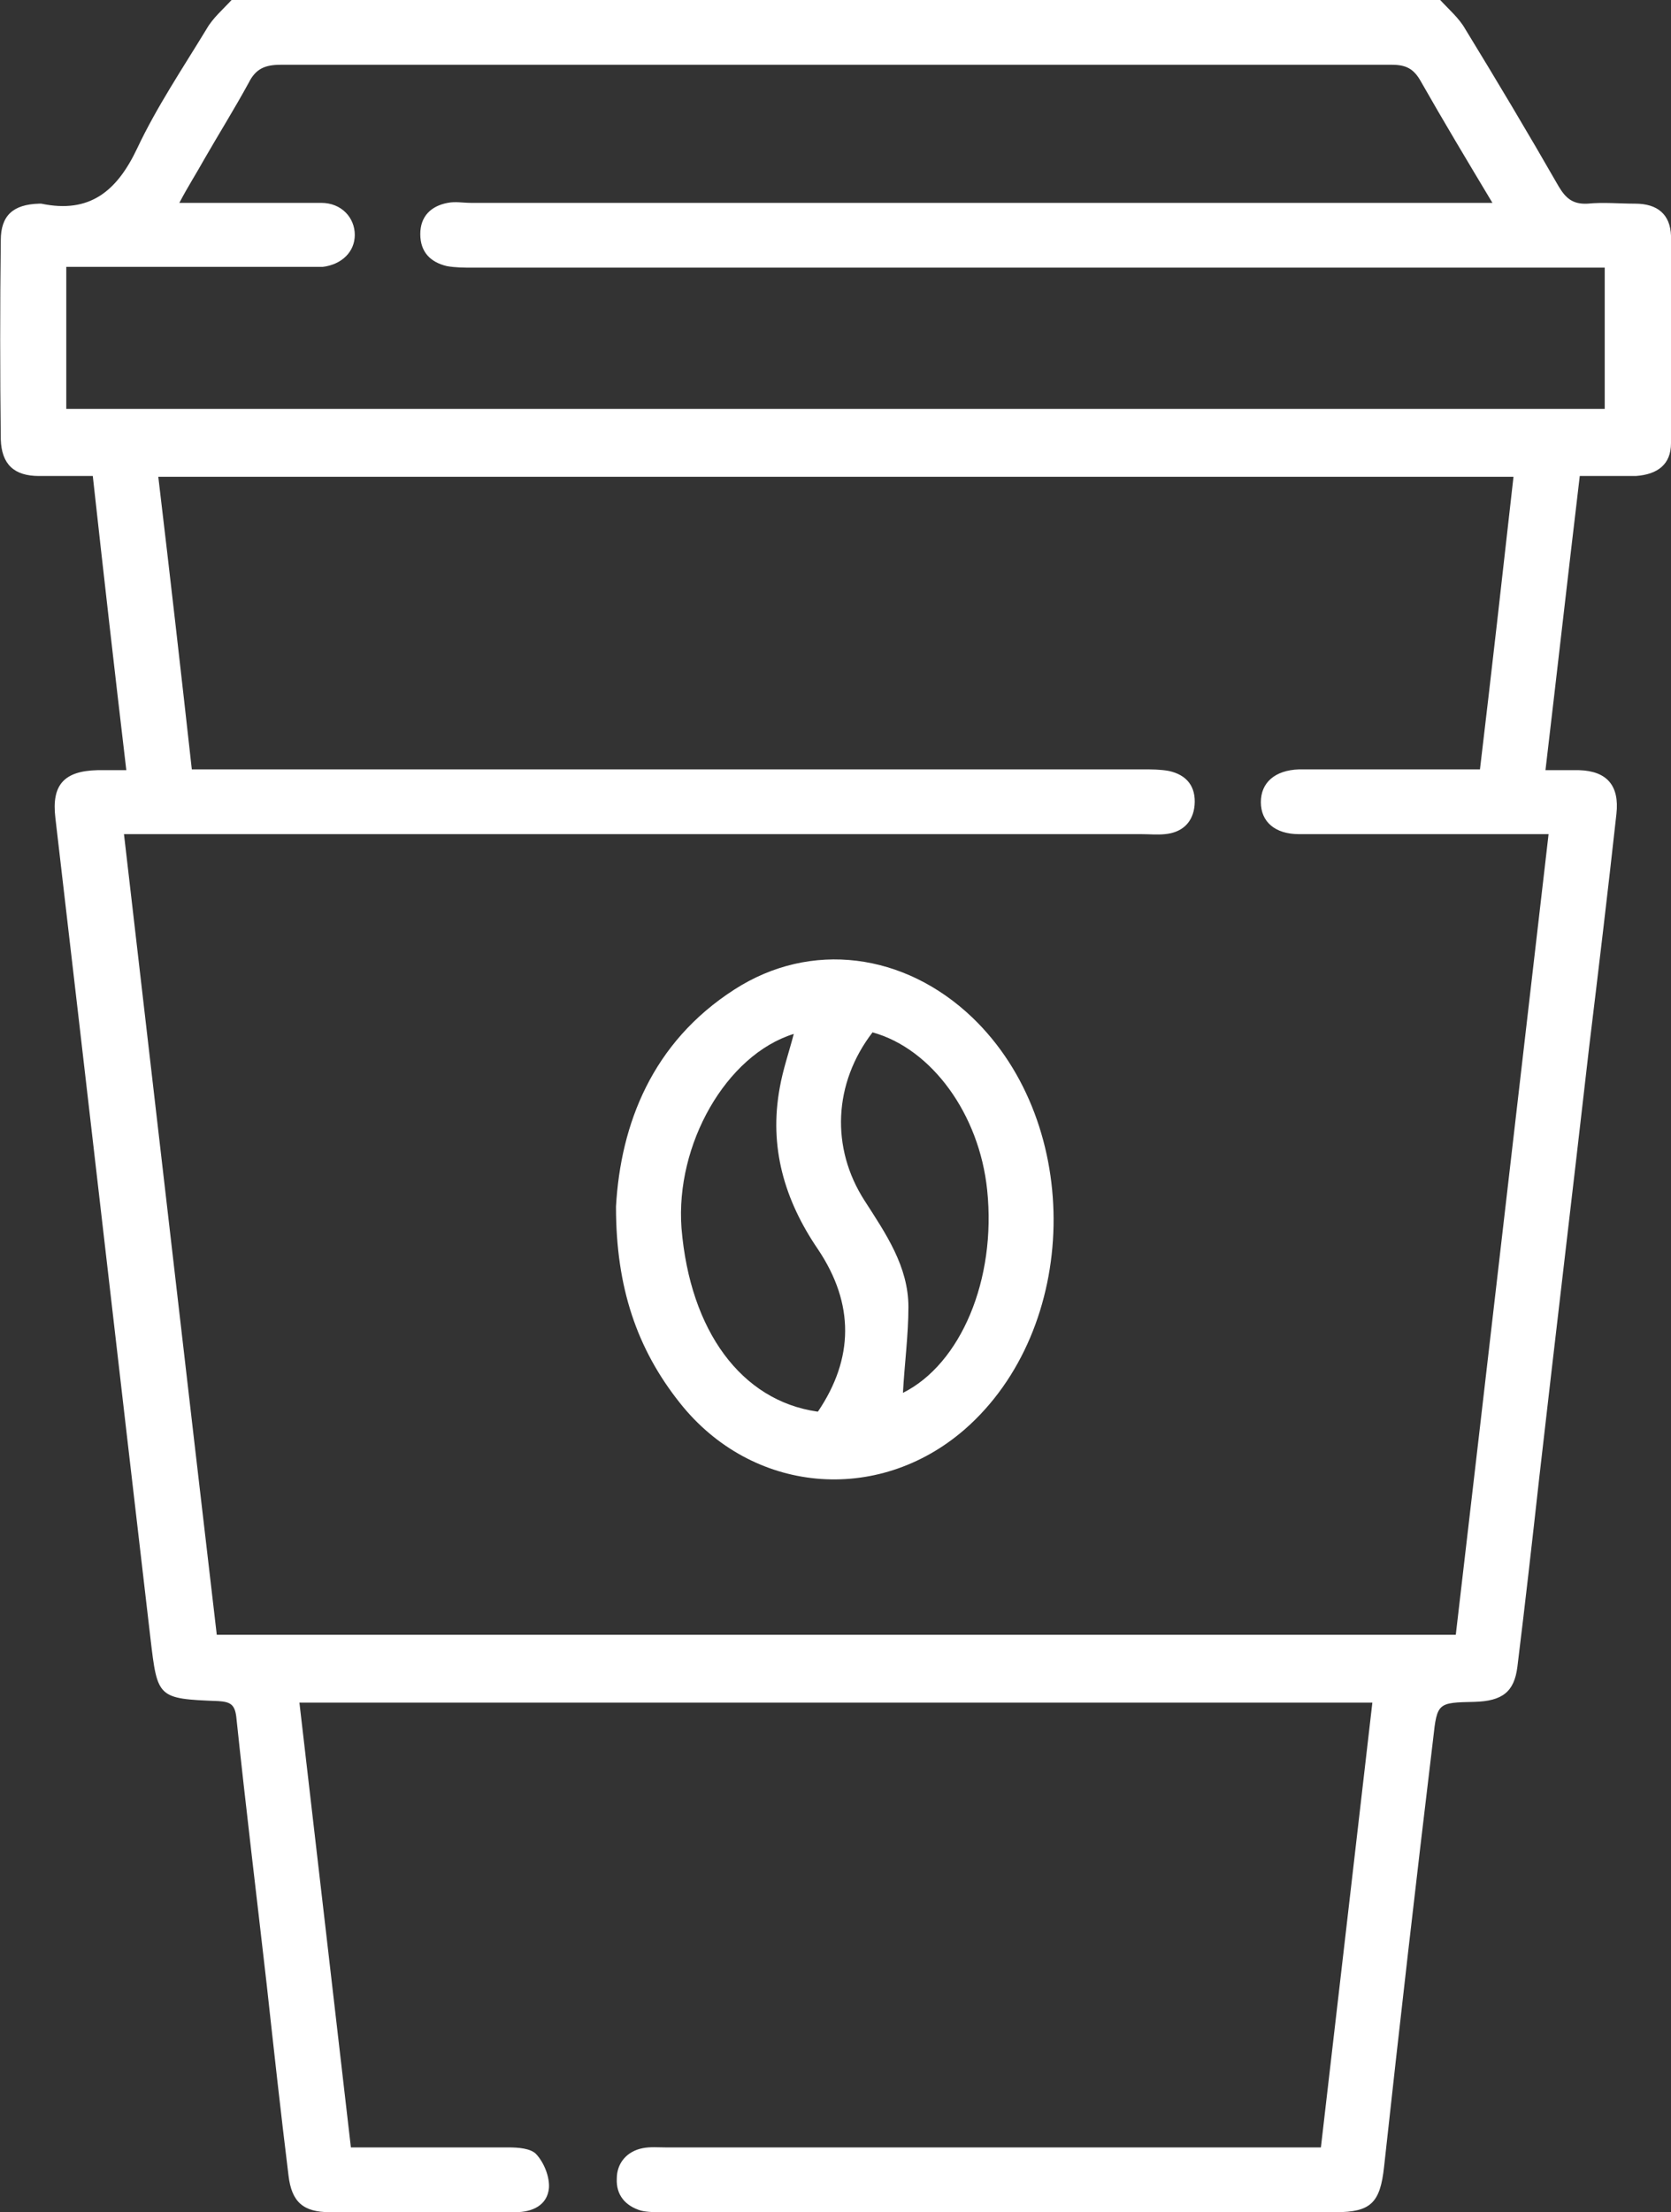
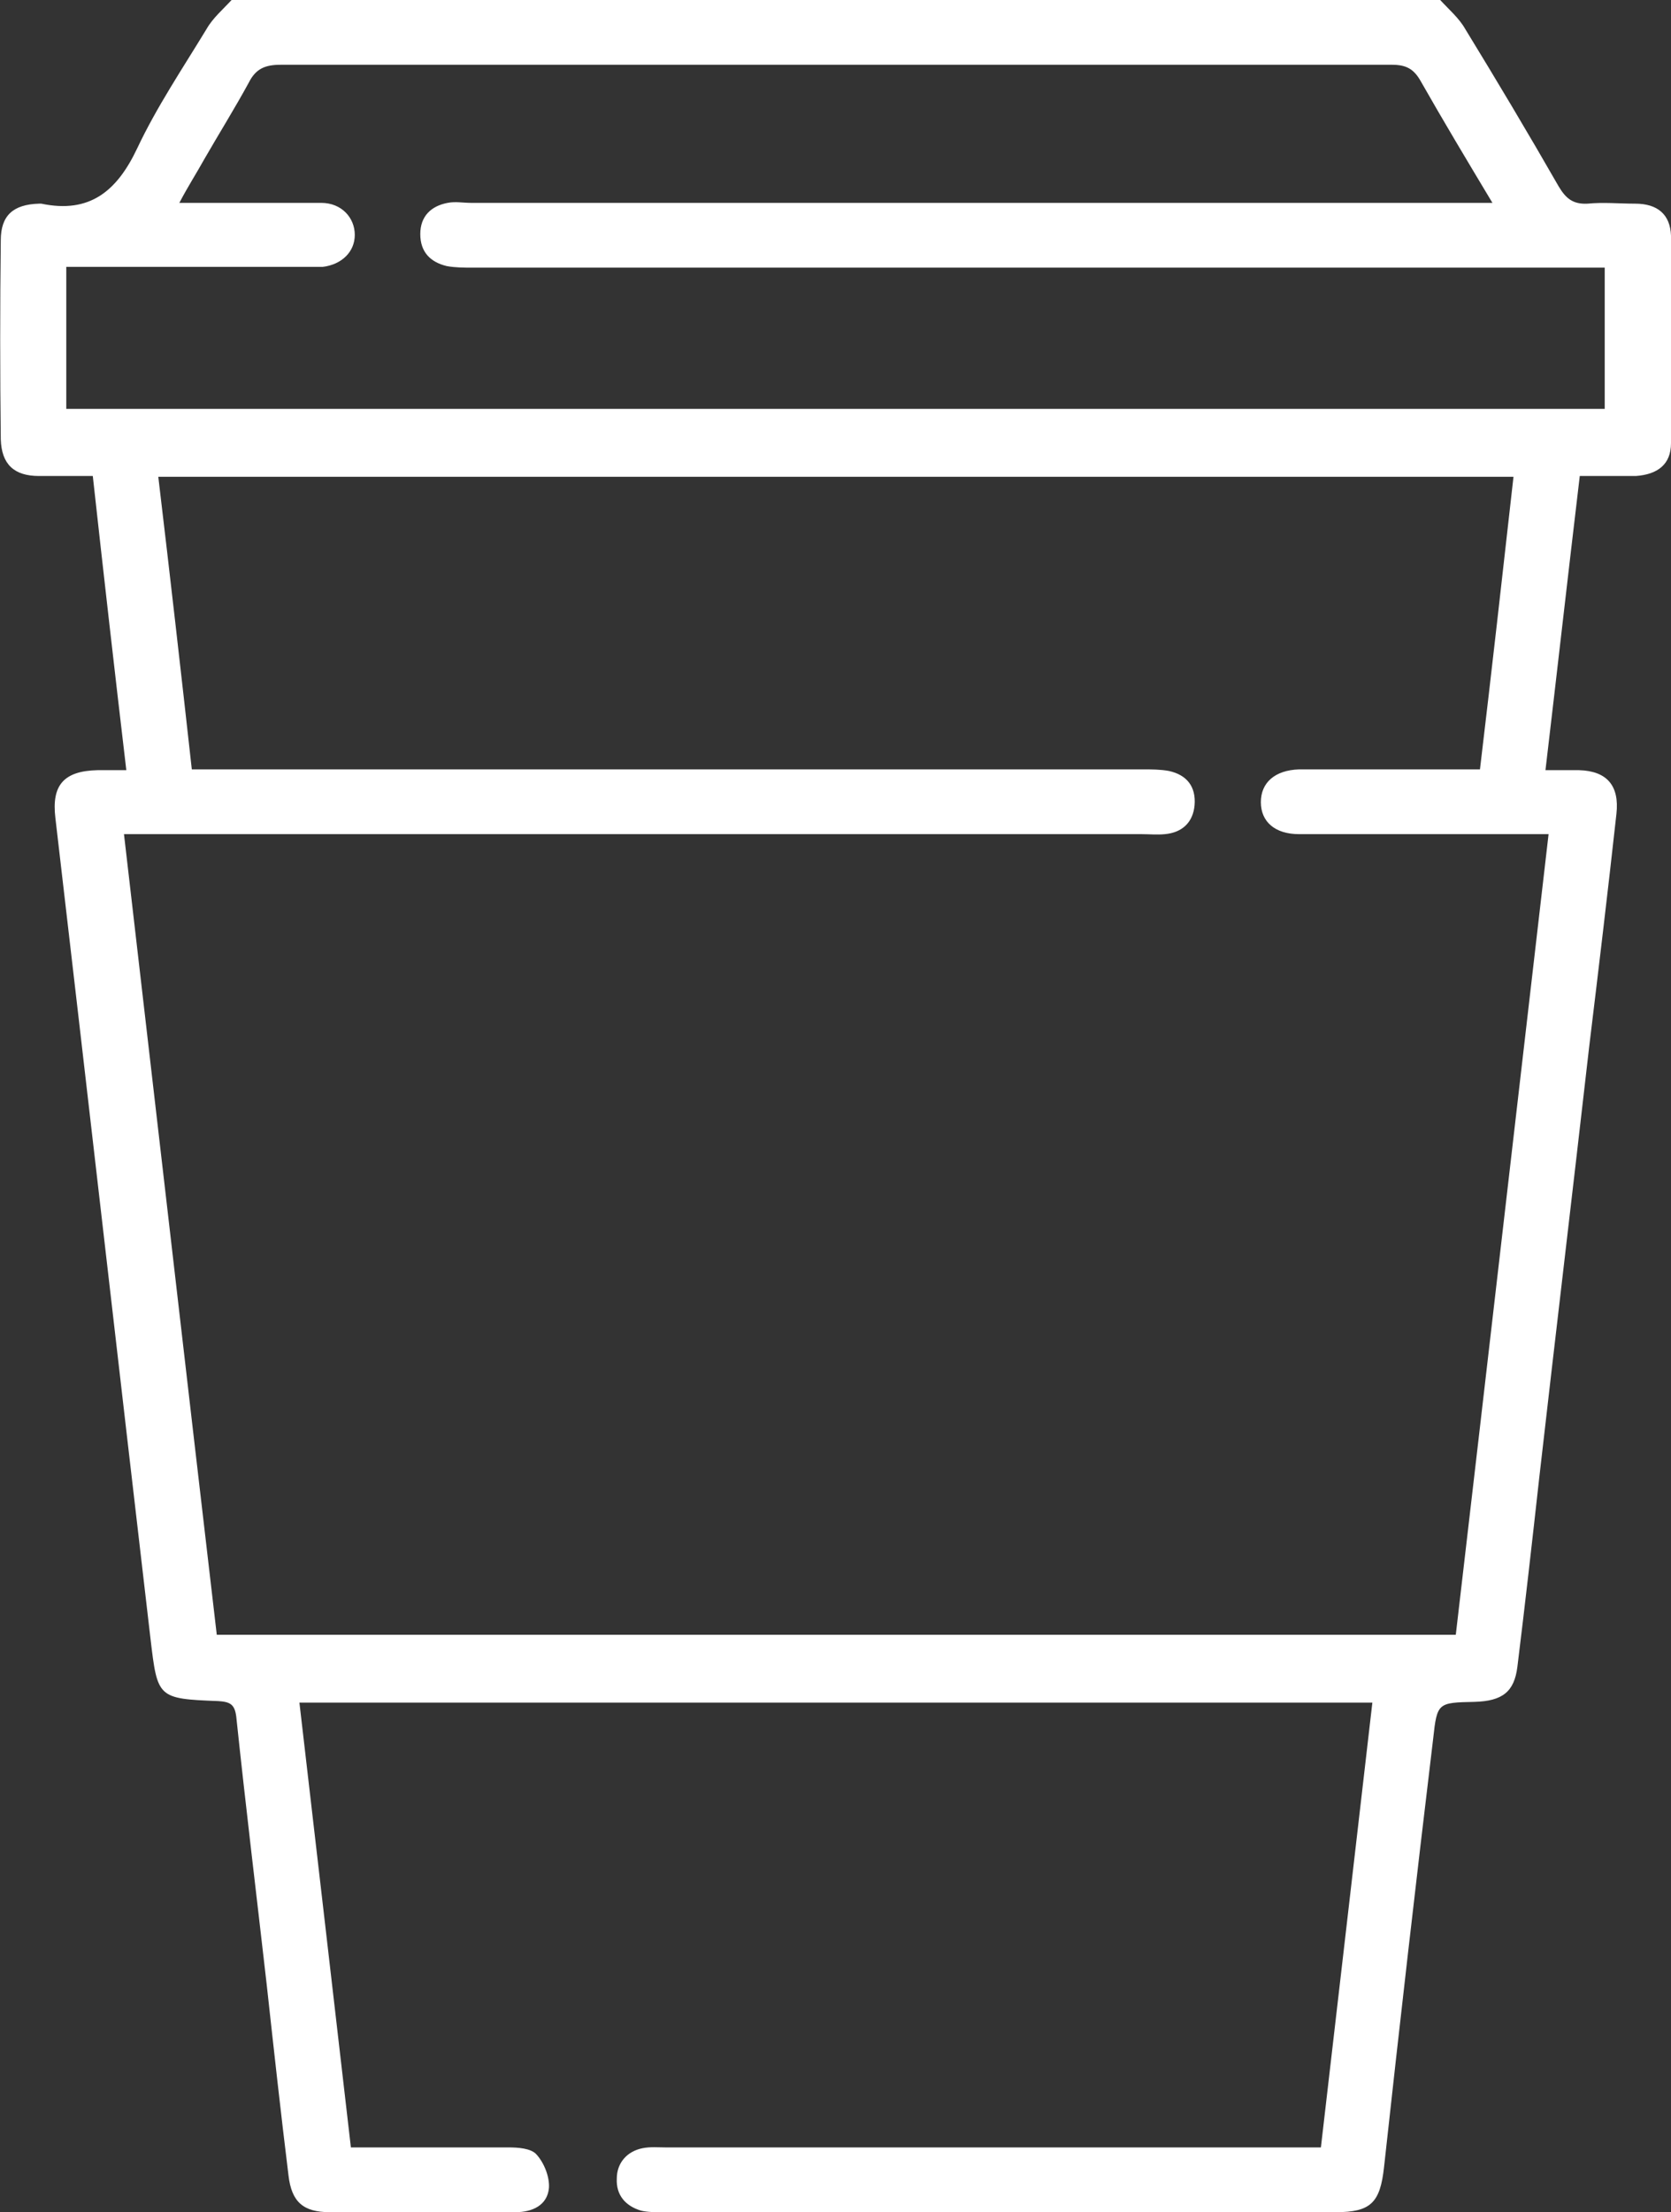
<svg xmlns="http://www.w3.org/2000/svg" id="Layer_2" data-name="Layer 2" viewBox="0 0 21.43 28.35">
  <rect x="0" y="0" width="21.43" height="28.35" fill="#333333" stroke="none" />
  <defs>
    <style>
      .cls-1 {
        fill: #fff;
        stroke-width: 0px;
      }
    </style>
  </defs>
  <g id="Layer_1-2" data-name="Layer 1">
    <g>
-       <path class="cls-1" d="M18.47,0c.11.12.24.23.32.37.41.67.81,1.34,1.2,2.02.09.15.18.23.37.22.2-.02.41,0,.61,0,.29,0,.45.14.46.41.01.89.01,1.77,0,2.66,0,.27-.17.4-.45.42-.12,0-.24,0-.36,0-.11,0-.22,0-.36,0-.15,1.26-.29,2.5-.44,3.77.16,0,.29,0,.43,0,.36.01.52.2.48.56-.11,1-.23,2-.35,2.99-.21,1.84-.43,3.68-.64,5.52-.09.81-.18,1.61-.28,2.42-.04.32-.19.44-.55.45-.47.01-.48.01-.53.47-.22,1.83-.43,3.66-.63,5.49-.05.46-.17.58-.62.58-2.88,0-5.76,0-8.64,0-.09,0-.19,0-.27-.02-.2-.06-.32-.2-.31-.41,0-.2.13-.35.33-.39.1-.02.2-.01.3-.01,2.68,0,5.35,0,8.03,0,.11,0,.22,0,.37,0,.22-1.9.44-3.79.66-5.7H3.84c.22,1.9.44,3.79.66,5.7.69,0,1.36,0,2.02,0,.12,0,.29.01.36.09.1.11.17.29.16.43-.02.22-.21.31-.43.31-.54,0-1.07,0-1.61,0-.26,0-.52,0-.77,0-.34,0-.49-.13-.53-.47-.1-.81-.19-1.63-.28-2.45-.13-1.14-.27-2.29-.39-3.43-.02-.16-.08-.19-.23-.2-.78-.03-.78-.04-.87-.8-.41-3.51-.81-7.01-1.22-10.52-.05-.42.11-.6.54-.61.12,0,.23,0,.37,0-.15-1.27-.29-2.5-.43-3.77-.23,0-.46,0-.69,0-.32,0-.48-.15-.49-.47-.01-.85-.01-1.7,0-2.55,0-.32.16-.46.49-.47,0,0,.02,0,.03,0,.62.13.97-.16,1.23-.71.25-.53.58-1.02.89-1.53C2.73.23,2.86.12,2.97,0c5.17,0,10.33,0,15.5,0ZM2.76,20.95h15.91c.4-3.42.79-6.82,1.19-10.26-.12,0-.22,0-.32,0-.96,0-1.92,0-2.88,0-.31,0-.49-.16-.49-.41,0-.25.18-.41.49-.42.28,0,.55,0,.83,0,.49,0,.98,0,1.49,0,.15-1.26.29-2.5.43-3.75H2.03c.15,1.26.29,2.49.43,3.75.13,0,.24,0,.35,0,3.95,0,7.9,0,11.85,0,.11,0,.22,0,.33.02.23.05.35.2.33.44-.02.22-.16.35-.38.37-.1.01-.2,0-.3,0-4.23,0-8.47,0-12.7,0-.11,0-.22,0-.35,0,.4,3.44.79,6.84,1.19,10.26ZM.85,5.24h19.73v-1.81c-.13,0-.24,0-.35,0-4.72,0-9.45,0-14.17,0-.11,0-.22,0-.33-.02-.21-.05-.34-.18-.34-.41,0-.23.14-.36.35-.4.1-.02.2,0,.3,0,4.24,0,8.49,0,12.73,0h.37c-.33-.55-.63-1.05-.92-1.56-.09-.16-.19-.21-.37-.21-.99,0-1.97,0-2.96,0-3.76,0-7.53,0-11.29,0-.2,0-.32.05-.41.23-.18.33-.38.65-.57.98-.1.18-.21.35-.32.56.22,0,.38,0,.55,0,.42,0,.85,0,1.27,0,.26,0,.43.19.43.41,0,.22-.17.38-.41.41-.07,0-.15,0-.22,0-.92,0-1.84,0-2.77,0-.1,0-.2,0-.3,0v1.81Z" />
-       <path class="cls-1" d="M7.9,15.46c.06-1.05.46-2.1,1.52-2.78.98-.63,2.18-.47,3.05.36,1.43,1.37,1.38,3.99-.1,5.28-1.12.97-2.73.82-3.65-.34-.55-.69-.82-1.48-.82-2.51ZM10.49,18.09c.46-.68.47-1.38,0-2.08-.43-.63-.63-1.31-.49-2.07.04-.23.12-.46.18-.69-.87.27-1.52,1.42-1.44,2.49.11,1.32.77,2.21,1.74,2.35ZM11.58,17.85c.74-.37,1.2-1.45,1.08-2.6-.1-.97-.71-1.81-1.47-2.02-.5.65-.54,1.48-.1,2.16.27.42.56.84.56,1.36,0,.36-.05.73-.07,1.1Z" />
+       <path class="cls-1" d="M18.47,0c.11.12.24.23.32.37.41.67.81,1.34,1.2,2.02.09.15.18.23.37.22.2-.02.41,0,.61,0,.29,0,.45.14.46.41.01.89.01,1.77,0,2.66,0,.27-.17.4-.45.42-.12,0-.24,0-.36,0-.11,0-.22,0-.36,0-.15,1.26-.29,2.5-.44,3.77.16,0,.29,0,.43,0,.36.01.52.2.48.56-.11,1-.23,2-.35,2.99-.21,1.84-.43,3.68-.64,5.52-.09.81-.18,1.61-.28,2.42-.04.32-.19.44-.55.45-.47.01-.48.01-.53.47-.22,1.83-.43,3.66-.63,5.49-.05.46-.17.58-.62.58-2.88,0-5.76,0-8.64,0-.09,0-.19,0-.27-.02-.2-.06-.32-.2-.31-.41,0-.2.13-.35.33-.39.1-.02.2-.01.3-.01,2.68,0,5.35,0,8.03,0,.11,0,.22,0,.37,0,.22-1.9.44-3.79.66-5.7H3.84c.22,1.9.44,3.79.66,5.7.69,0,1.36,0,2.02,0,.12,0,.29.01.36.09.1.11.17.29.16.43-.02.22-.21.31-.43.31-.54,0-1.07,0-1.61,0-.26,0-.52,0-.77,0-.34,0-.49-.13-.53-.47-.1-.81-.19-1.63-.28-2.45-.13-1.14-.27-2.29-.39-3.43-.02-.16-.08-.19-.23-.2-.78-.03-.78-.04-.87-.8-.41-3.51-.81-7.01-1.22-10.52-.05-.42.11-.6.54-.61.12,0,.23,0,.37,0-.15-1.27-.29-2.5-.43-3.77-.23,0-.46,0-.69,0-.32,0-.48-.15-.49-.47-.01-.85-.01-1.7,0-2.55,0-.32.16-.46.49-.47,0,0,.02,0,.03,0,.62.13.97-.16,1.23-.71.25-.53.58-1.02.89-1.53C2.73.23,2.86.12,2.97,0c5.17,0,10.33,0,15.5,0ZM2.76,20.95h15.91c.4-3.42.79-6.82,1.19-10.26-.12,0-.22,0-.32,0-.96,0-1.92,0-2.88,0-.31,0-.49-.16-.49-.41,0-.25.18-.41.49-.42.28,0,.55,0,.83,0,.49,0,.98,0,1.49,0,.15-1.26.29-2.5.43-3.75H2.03c.15,1.26.29,2.49.43,3.75.13,0,.24,0,.35,0,3.95,0,7.9,0,11.85,0,.11,0,.22,0,.33.02.23.05.35.2.33.44-.02.22-.16.35-.38.37-.1.01-.2,0-.3,0-4.23,0-8.47,0-12.7,0-.11,0-.22,0-.35,0,.4,3.44.79,6.84,1.19,10.26ZM.85,5.24h19.73v-1.81c-.13,0-.24,0-.35,0-4.72,0-9.45,0-14.17,0-.11,0-.22,0-.33-.02-.21-.05-.34-.18-.34-.41,0-.23.14-.36.35-.4.1-.02.2,0,.3,0,4.24,0,8.49,0,12.73,0h.37c-.33-.55-.63-1.05-.92-1.56-.09-.16-.19-.21-.37-.21-.99,0-1.97,0-2.96,0-3.76,0-7.53,0-11.29,0-.2,0-.32.05-.41.23-.18.33-.38.65-.57.98-.1.18-.21.35-.32.56.22,0,.38,0,.55,0,.42,0,.85,0,1.27,0,.26,0,.43.19.43.41,0,.22-.17.38-.41.41-.07,0-.15,0-.22,0-.92,0-1.84,0-2.77,0-.1,0-.2,0-.3,0v1.81" />
    </g>
  </g>
</svg>